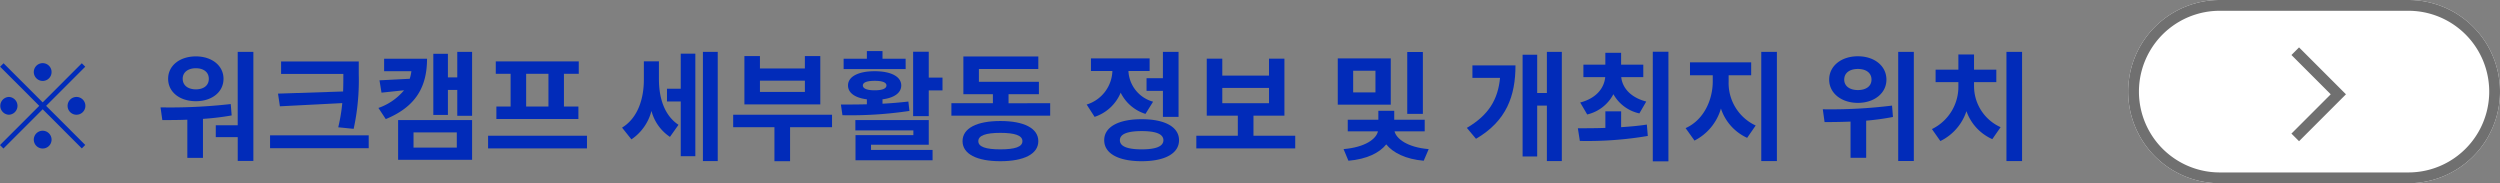
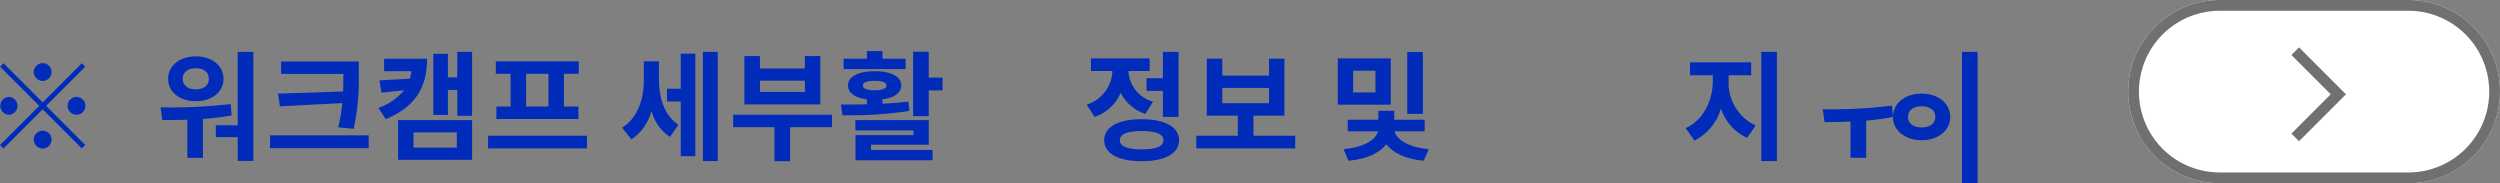
<svg xmlns="http://www.w3.org/2000/svg" data-name="그룹 154" width="463.92" height="34" viewBox="0 0 463.92 34">
  <rect x="0" y="0" width="463.92" height="34" fill="#808080" stroke="none" />
  <defs>
    <clipPath id="k8vn06du5a">
      <path data-name="사각형 86" style="fill:none" d="M0 0h463.92v34H0z" />
    </clipPath>
  </defs>
  <g data-name="그룹 153" style="clip-path:url(#k8vn06du5a)">
    <path data-name="패스 926" d="m15.182 11.74.638.639-7.261 7.26L15.82 26.9l-.638.639-7.261-7.261L.638 27.56 0 26.923l7.283-7.284-7.261-7.26.638-.639L7.921 19zM1.65 21.29a1.651 1.651 0 0 1 0-3.3 1.651 1.651 0 0 1 0 3.3m4.621-7.921a1.65 1.65 0 1 1 1.65 1.65 1.663 1.663 0 0 1-1.65-1.65m3.3 12.542a1.65 1.65 0 1 1-1.65-1.651 1.662 1.662 0 0 1 1.65 1.651m4.621-7.922a1.651 1.651 0 1 1-1.65 1.65 1.662 1.662 0 0 1 1.65-1.65" style="fill:#012bb9" />
    <path data-name="패스 927" d="M42.99 21.421a49.737 49.737 0 0 1-5.326.639v7.24h-2.9v-7.087c-1.65.066-3.234.066-4.642.066l-.331-2.354a100.106 100.106 0 0 0 13.027-.616zM31.2 14.622c0-2.442 2.156-4.158 5.148-4.158 2.971 0 5.127 1.716 5.127 4.158 0 2.464-2.156 4.158-5.127 4.158-2.992 0-5.148-1.694-5.148-4.158m2.706 0c0 1.254 1.012 1.958 2.442 1.958s2.4-.7 2.4-1.958c0-1.232-.968-1.958-2.4-1.958s-2.448.726-2.448 1.958m13.116-4.995V29.87h-2.9v-4.423h-4.075v-2.2h4.071V9.627z" style="fill:#012bb9" />
    <path data-name="패스 928" d="M68.422 27.5H50.115v-2.382h18.307zm-4.753-10.523c.044-1.122.044-2.179.044-3.213v-.044H52.162v-2.31h14.412v2.354a42.481 42.481 0 0 1-.946 10.144l-2.86-.286a32.6 32.6 0 0 0 .748-4.489l-11.575.594-.351-2.354z" style="fill:#012bb9" />
    <path data-name="패스 929" d="M79.244 10.9c0 5.259-2.112 8.912-7.657 11.2l-1.364-2.069a10.793 10.793 0 0 0 4.753-3.278l-4.182.439-.373-2.288 5.612-.286a7.351 7.351 0 0 0 .307-1.408h-5.061V10.9zm-5.368 11.379h13.729v7.371H73.876zm2.86 5.105h8.032v-2.816h-8.032zM87.605 9.627v11.86h-2.75v-4.8h-1.737v4.643H80.41V9.98h2.708v4.378h1.737V9.627z" style="fill:#012bb9" />
    <path data-name="패스 930" d="M108.924 27.538H90.573v-2.354h18.351zM94.754 13.7H92v-2.312h15.4V13.7h-2.751v6.072h2.685v2.31H92.113v-2.31h2.641zm7.019 0h-4.137v6.072h4.137z" style="fill:#012bb9" />
    <path data-name="패스 931" d="M122.276 14.689c0 3.278.88 6.644 3.63 8.471l-1.584 2.24a8.3 8.3 0 0 1-3.432-4.819 9.105 9.105 0 0 1-3.718 5.281l-1.738-2.178c2.969-1.805 4.047-5.435 4.047-8.89v-3.41h2.795zm4.049-4.732h2.706v19.034h-2.706V18.825h-2.553v-2.354h2.553zm6.864 19.936h-2.75V9.627h2.75z" style="fill:#012bb9" />
    <path data-name="패스 932" d="M154.4 23.6h-7.789v6.314h-2.9V23.6h-7.657v-2.311H154.4zm-2.177-4.225h-14.085V10.4h2.882v2.31h8.339V10.4h2.861zm-2.861-4.4h-8.34v2.09h8.34z" style="fill:#012bb9" />
    <path data-name="패스 933" d="M168.762 20.586a73.967 73.967 0 0 1-12.431.792l-.286-1.981c1.452 0 3.08 0 4.818-.044v-.924c-2.178-.263-3.5-1.188-3.5-2.574 0-1.65 1.935-2.64 4.95-2.64s4.929.99 4.929 2.64c0 1.386-1.321 2.311-3.477 2.574v.815a79.87 79.87 0 0 0 4.8-.4zm-.7-7.768H156.55V10.9h4.313V9.474h2.9V10.9h4.291zm-6.425 15.007h11.419v1.914h-14.3v-4.665h10.737v-.88h-10.764V22.28h13.619v4.576h-10.715zm.682-11.068c1.387 0 2.179-.308 2.179-.9 0-.572-.792-.858-2.179-.858s-2.2.286-2.2.858c0 .594.814.9 2.2.9M174.9 14.4v2.376h-2.553v4.774h-2.9V9.606h2.9v4.8z" style="fill:#012bb9" />
-     <path data-name="패스 934" d="M194.878 19.155v2.311h-18.33v-2.311h7.7v-1.672h-5.478v-7h13.907V12.8h-11.023v2.376h11.134v2.31h-5.634v1.672zm-2.2 7.041c0 2.377-2.664 3.719-7.041 3.719s-7.02-1.342-7.02-3.719c0-2.4 2.641-3.74 7.02-3.74s7.041 1.343 7.041 3.74m-2.949 0c0-1.056-1.387-1.54-4.092-1.54s-4.093.484-4.093 1.54 1.386 1.519 4.093 1.519 4.092-.462 4.092-1.519" style="fill:#012bb9" />
    <path data-name="패스 935" d="M212.564 21.135a7.659 7.659 0 0 1-4.6-3.938 7.917 7.917 0 0 1-4.84 4.489l-1.473-2.286a6.749 6.749 0 0 0 4.774-6.227h-3.982v-2.335h10.891v2.332H209.4a6.214 6.214 0 0 0 4.576 5.7zm6.227 4.885c0 2.465-2.64 3.894-6.931 3.894-4.313 0-6.953-1.429-6.953-3.894s2.64-3.9 6.953-3.9c4.291 0 6.931 1.431 6.931 3.9m-2.9 0c0-1.144-1.387-1.695-4.027-1.695-2.663 0-4.048.551-4.048 1.695s1.385 1.694 4.048 1.694c2.64 0 4.027-.55 4.027-1.694m-.091-11.508V9.627h2.9v12.059h-2.9v-4.82h-3.037v-2.354z" style="fill:#012bb9" />
    <path data-name="패스 936" d="M240.352 25.184v2.354H222v-2.354h7.7v-3.719h-5.765V10.882h2.882v3.147h8.669v-3.147h2.861v10.583h-5.743v3.719zm-13.533-6.029h8.669v-2.838h-8.669z" style="fill:#012bb9" />
    <path data-name="패스 937" d="M258.082 19.419h-9.835v-8.581h9.835zm.7 4.951c.308 1.342 2.332 2.97 6.337 3.3l-.924 2.157c-3.367-.287-5.72-1.5-6.953-3.037-1.232 1.562-3.608 2.75-7.019 3.037l-.9-2.157c4.048-.351 6.072-1.892 6.381-3.3H250.1v-2.157h5.676v-1.65h2.949v1.65h5.655v2.157zm-3.543-11.244h-4.136v4.026h4.136zm8.8 8.009h-2.9V9.65h2.9z" style="fill:#012bb9" />
-     <path data-name="패스 938" d="M281.225 12.136c0 5.677-1.672 10.319-7.327 13.62l-1.698-2.025c4.07-2.375 5.786-5.3 6.16-9.285h-5.126v-2.31zm8.6-2.509v20.266h-2.772v-10.3h-1.8v9.439h-2.707V10.155h2.707v7.108h1.8V9.627z" style="fill:#012bb9" />
-     <path data-name="패스 939" d="M300.827 23.6c1.629-.11 3.235-.242 4.776-.484l.175 2.112a67.255 67.255 0 0 1-12.608.924l-.37-2.352c1.5 0 3.257 0 5.105-.066v-3.08h2.926zm-7.591-4.577c3.015-.792 4.445-2.685 4.643-4.708h-4.049V12h4.07V9.8h2.926V12h4.115v2.311h-4.091c.2 1.935 1.671 3.762 4.642 4.532l-1.276 2.2a7.27 7.27 0 0 1-4.819-3.564 7.4 7.4 0 0 1-4.863 3.763zm16.37 10.914h-2.9V9.606h2.9z" style="fill:#012bb9" />
    <path data-name="패스 940" d="M320.781 15.084a8.678 8.678 0 0 0 5.017 8.207l-1.584 2.289a9.087 9.087 0 0 1-4.863-5.435 9.678 9.678 0 0 1-4.907 5.941l-1.65-2.31c3.389-1.519 5.039-5.237 5.039-8.692v-1.122h-4.225v-2.4h11.354v2.4h-4.181zm8.955 14.809h-2.9V9.627h2.9z" style="fill:#012bb9" />
-     <path data-name="패스 941" d="M351.273 21.707a47.074 47.074 0 0 1-4.972.683v6.887h-2.9v-6.711c-1.738.065-3.388.088-4.819.088l-.33-2.376a92.329 92.329 0 0 0 12.851-.683zm-11.837-6.93c0-2.553 2.266-4.335 5.325-4.335s5.3 1.782 5.3 4.335c0 2.508-2.244 4.312-5.3 4.312s-5.325-1.8-5.325-4.312m2.794 0c0 1.231 1.056 1.935 2.531 1.935 1.5 0 2.53-.7 2.53-1.935 0-1.277-1.034-1.981-2.53-1.981-1.475 0-2.531.7-2.531 1.981m12.916 15.094h-2.9V9.628h2.9z" style="fill:#012bb9" />
-     <path data-name="패스 942" d="M366.321 15.943a8.333 8.333 0 0 0 4.929 7.657l-1.541 2.222a8.928 8.928 0 0 1-4.8-5.193 9.459 9.459 0 0 1-4.841 5.545l-1.562-2.222a8.714 8.714 0 0 0 4.906-8.009v-.7h-4.225v-2.315h4.225v-2.816h2.905v2.816h4.136v2.311h-4.136zm8.911 13.95h-2.9V9.627h2.9z" style="fill:#012bb9" />
+     <path data-name="패스 941" d="M351.273 21.707a47.074 47.074 0 0 1-4.972.683v6.887h-2.9v-6.711c-1.738.065-3.388.088-4.819.088l-.33-2.376a92.329 92.329 0 0 0 12.851-.683zc0-2.553 2.266-4.335 5.325-4.335s5.3 1.782 5.3 4.335c0 2.508-2.244 4.312-5.3 4.312s-5.325-1.8-5.325-4.312m2.794 0c0 1.231 1.056 1.935 2.531 1.935 1.5 0 2.53-.7 2.53-1.935 0-1.277-1.034-1.981-2.53-1.981-1.475 0-2.531.7-2.531 1.981m12.916 15.094h-2.9V9.628h2.9z" style="fill:#012bb9" />
    <path data-name="패스 943" d="M411.92 0h35a17 17 0 0 1 0 34h-35a17 17 0 0 1 0-34" style="fill:#fff" />
    <path data-name="패스 944" d="M411.92 1h35a16 16 0 0 1 0 32h-35a16 16 0 0 1 0-32z" style="stroke:#707070;stroke-width:2px;fill:none" />
    <path data-name="패스 945" d="m425.92 25.5 8-8-8-8" style="stroke:#707070;stroke-width:2px;fill:none" />
  </g>
</svg>